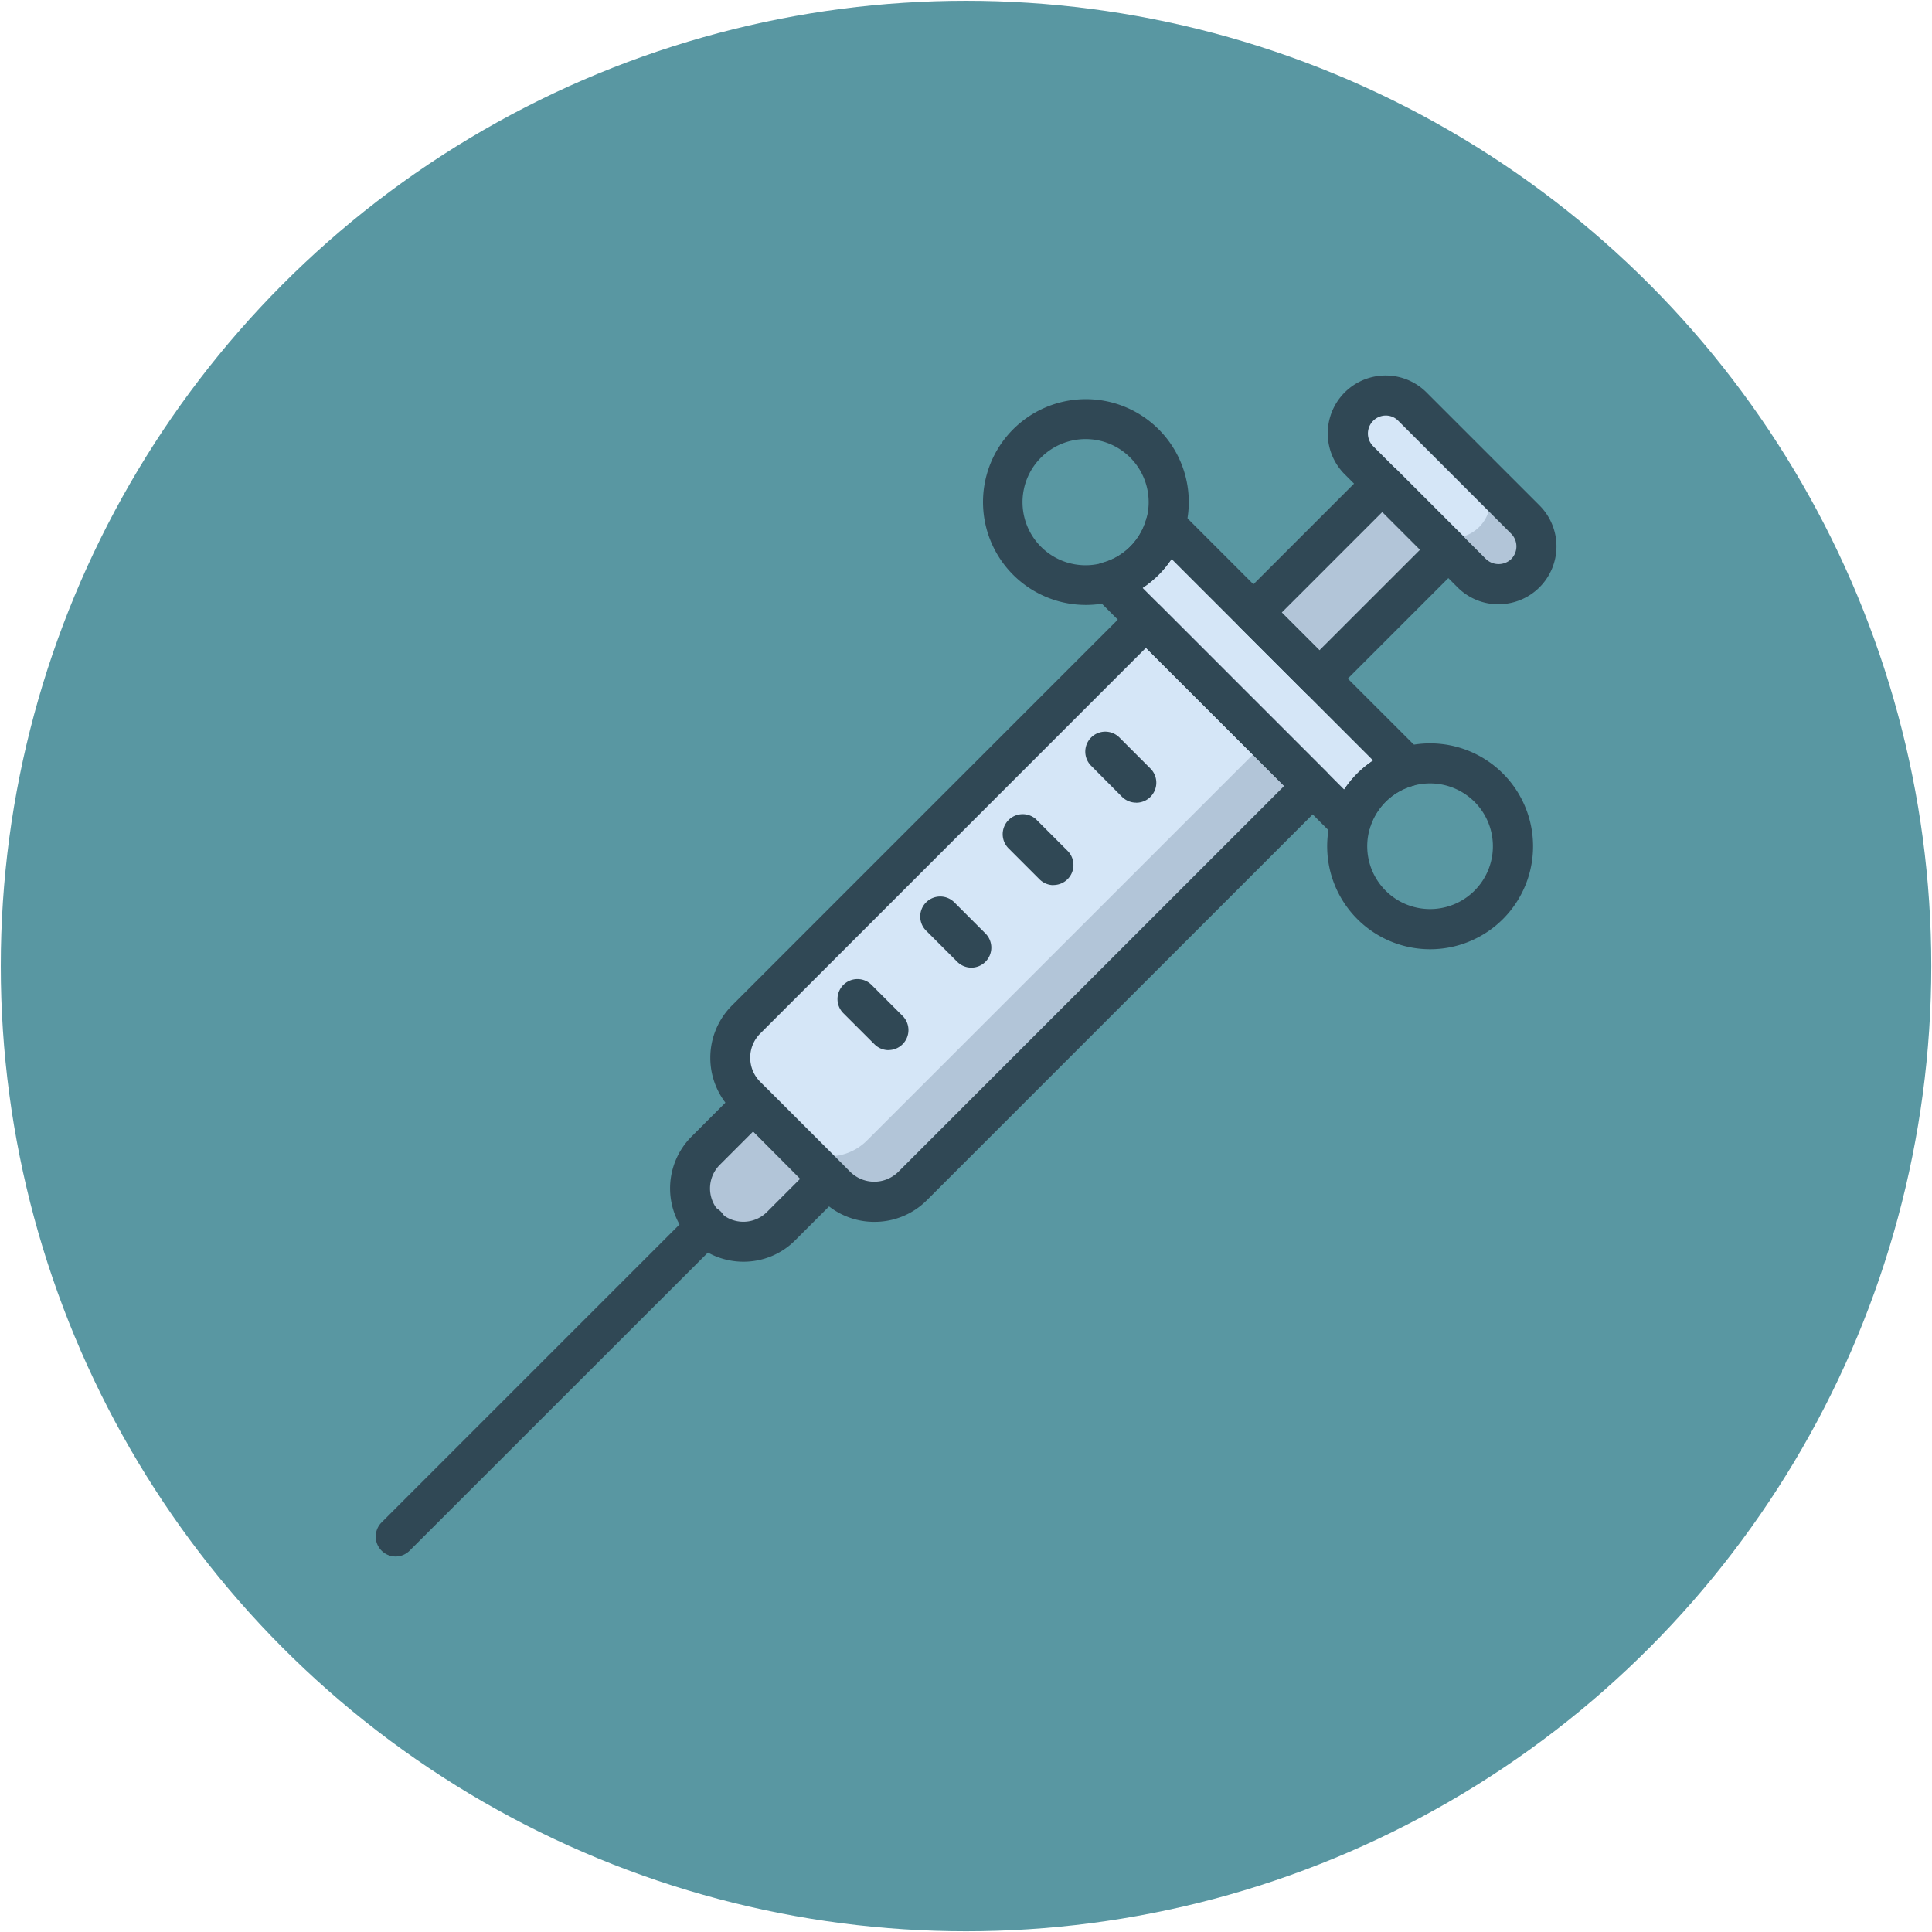
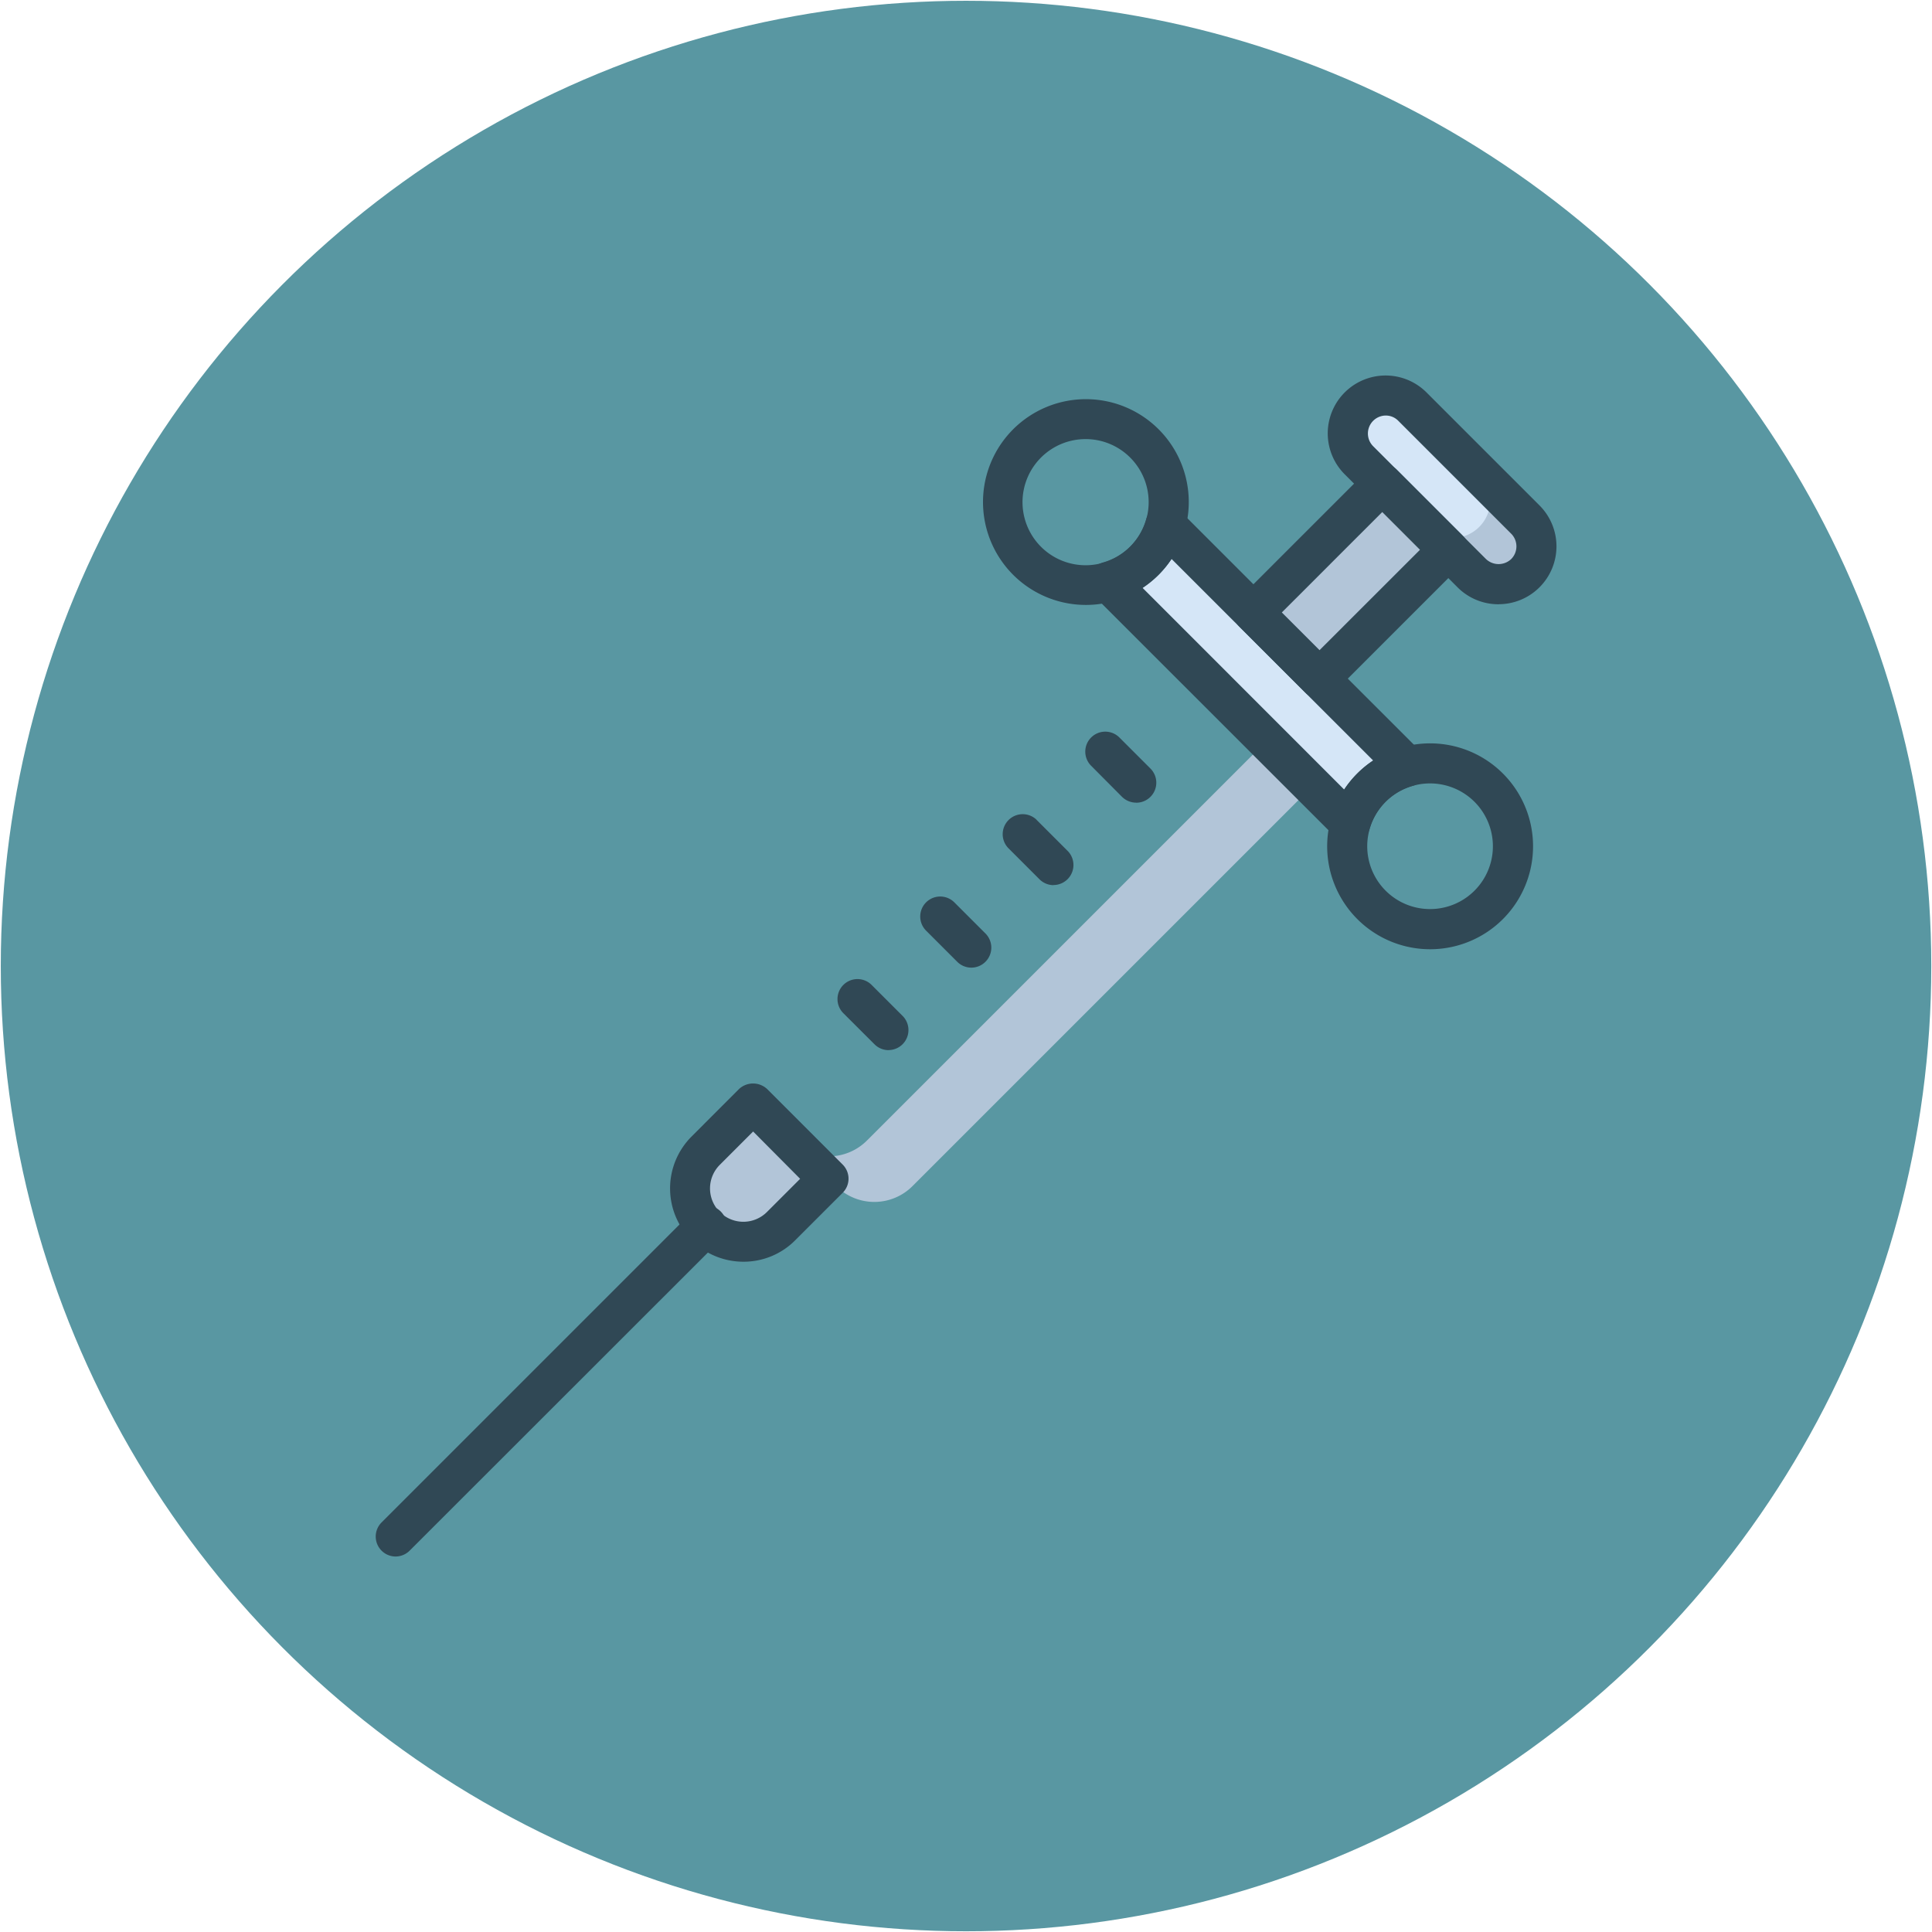
<svg xmlns="http://www.w3.org/2000/svg" id="Capa_1" data-name="Capa 1" viewBox="0 0 322.25 322.25">
  <defs>
    <style>.cls-1{fill:#5997a2;}.cls-2{fill:#d5e6f7;}.cls-3{fill:#b2c5d8;}.cls-4{fill:#304855;}</style>
  </defs>
  <g id="Anesthetic">
    <g id="Group_911" data-name="Group 911">
      <circle id="Ellipse_72" data-name="Ellipse 72" class="cls-1" cx="161.13" cy="161.13" r="161" />
    </g>
    <g id="Group_912" data-name="Group 912">
-       <path id="Path_8263" data-name="Path 8263" class="cls-2" d="M139.46,197.82l-15-15a9,9,0,0,1,0-12.77h0l66.7-66.7,27.78,27.79-66.7,66.7a9,9,0,0,1-12.76,0Z" />
-     </g>
+       </g>
    <g id="Group_913" data-name="Group 913">
      <path id="Path_8264" data-name="Path 8264" class="cls-2" d="M245.5,95.6,226.65,76.74a6.33,6.33,0,0,1,0-8.93h0a6.32,6.32,0,0,1,8.94,0l18.85,18.86a6.31,6.31,0,0,1,0,8.93h0a6.31,6.31,0,0,1-8.93,0Z" />
    </g>
    <g id="Group_914" data-name="Group 914">
      <path id="Path_8265" data-name="Path 8265" class="cls-3" d="M254.44,86.67l-7.6-7.6A6.32,6.32,0,0,1,237.9,88l7.6,7.6a6.32,6.32,0,0,0,8.94-8.93Z" />
    </g>
    <g id="Group_915" data-name="Group 915">
      <rect id="Rectangle_701" data-name="Rectangle 701" class="cls-3" x="210.12" y="89.14" width="30.41" height="15.57" transform="translate(-2.54 187.72) rotate(-45)" />
    </g>
    <g id="Group_916" data-name="Group 916">
      <path id="Path_8266" data-name="Path 8266" class="cls-2" d="M234.76,127.86,194.4,87.5a13.79,13.79,0,0,1-9.56,9.55l40.37,40.36a13.79,13.79,0,0,1,9.55-9.55Z" />
    </g>
    <g id="Group_917" data-name="Group 917">
      <path id="Path_8267" data-name="Path 8267" class="cls-3" d="M117.75,204.51h0a8.88,8.88,0,0,1,0-12.58l7.9-7.91,12.59,12.58-7.91,7.91A8.9,8.9,0,0,1,117.75,204.51Z" />
    </g>
    <g id="Group_918" data-name="Group 918">
      <path id="Path_8268" data-name="Path 8268" class="cls-3" d="M211.32,123.52l-66.7,66.7a9,9,0,0,1-12.77,0h0l7.6,7.6a9,9,0,0,0,12.77,0h0l66.7-66.7Z" />
    </g>
    <g id="Group_919" data-name="Group 919">
-       <path id="Path_8269" data-name="Path 8269" class="cls-4" d="M145.84,203.8a12.29,12.29,0,0,1-8.74-3.62l-15-15a12.35,12.35,0,0,1,0-17.48h0l66.7-66.7a3.41,3.41,0,0,1,4.71,0l27.79,27.78a3.33,3.33,0,0,1,0,4.71h0l-66.7,66.7A12.31,12.31,0,0,1,145.84,203.8Zm45.3-95.75L126.8,172.39a5.69,5.69,0,0,0,0,8.05h0l15,15a5.7,5.7,0,0,0,8.05,0h0l64.34-64.34Z" />
-     </g>
+       </g>
    <g id="Group_920" data-name="Group 920">
      <path id="Path_8270" data-name="Path 8270" class="cls-4" d="M124,210.45a12.23,12.23,0,0,1-8.65-20.88l7.9-7.91a3.44,3.44,0,0,1,4.72,0l12.58,12.58a3.33,3.33,0,0,1,0,4.72h0l-7.91,7.91A12.12,12.12,0,0,1,124,210.45Zm1.62-21.72-5.55,5.55a5.56,5.56,0,0,0,7.84,7.89l0,0,5.55-5.55Z" />
    </g>
    <g id="Group_921" data-name="Group 921">
      <path id="Path_8271" data-name="Path 8271" class="cls-4" d="M250,100.79A9.63,9.63,0,0,1,243.15,98L224.29,79.11a9.65,9.65,0,0,1,13.65-13.65l18.85,18.85A9.65,9.65,0,0,1,250,100.78ZM231.12,69.31A3,3,0,0,0,229,74.39l18.85,18.85a3.05,3.05,0,0,0,4.22,0,3,3,0,0,0,0-4.21L233.22,70.18A2.9,2.9,0,0,0,231.12,69.31Z" />
    </g>
    <g id="Group_922" data-name="Group 922">
      <path id="Path_8272" data-name="Path 8272" class="cls-4" d="M220.08,116.52a3.38,3.38,0,0,1-2.36-1l-11-11a3.34,3.34,0,0,1,0-4.72h0l21.5-21.5a3.44,3.44,0,0,1,4.72,0l11,11A3.32,3.32,0,0,1,244,94h0l-21.5,21.5A3.35,3.35,0,0,1,220.08,116.52Zm-6.29-14.35,6.29,6.29,16.79-16.78-6.3-6.29Z" />
    </g>
    <g id="Group_923" data-name="Group 923">
      <path id="Path_8273" data-name="Path 8273" class="cls-4" d="M66,259.62a3.33,3.33,0,0,1-2.35-5.69l51.78-51.78a3.33,3.33,0,1,1,4.86,4.56l-.15.15L68.32,258.65A3.34,3.34,0,0,1,66,259.62Z" />
    </g>
    <g id="Group_924" data-name="Group 924">
      <path id="Path_8274" data-name="Path 8274" class="cls-4" d="M238.51,158.33a17.17,17.17,0,1,1,12.14-5A17.17,17.17,0,0,1,238.51,158.33Zm0-27.66a10.48,10.48,0,1,0,7.43,3.07A10.51,10.51,0,0,0,238.51,130.67Z" />
    </g>
    <g id="Group_925" data-name="Group 925">
      <path id="Path_8275" data-name="Path 8275" class="cls-4" d="M225.21,140.74a3.34,3.34,0,0,1-2.36-1L182.49,99.4a3.35,3.35,0,0,1,1.45-5.57,10.42,10.42,0,0,0,7.24-7.24,3.35,3.35,0,0,1,4.12-2.31,3.3,3.3,0,0,1,1.45.86l40.37,40.36a3.33,3.33,0,0,1,0,4.71,3.39,3.39,0,0,1-1.46.86,10.44,10.44,0,0,0-7.24,7.24,3.34,3.34,0,0,1-2.37,2.32A3,3,0,0,1,225.21,140.74ZM190.57,98.05l33.63,33.64a17.16,17.16,0,0,1,4.84-4.84L195.4,93.22a17.09,17.09,0,0,1-4.83,4.83Z" />
    </g>
    <g id="Group_926" data-name="Group 926">
      <path id="Path_8276" data-name="Path 8276" class="cls-4" d="M181.09,100.9a17.16,17.16,0,1,1,12.14-5A17.16,17.16,0,0,1,181.09,100.9Zm0-27.66a10.52,10.52,0,1,0,7.42,3.08,10.5,10.5,0,0,0-7.42-3.08Z" />
    </g>
    <g id="Group_927" data-name="Group 927">
      <path id="Path_8277" data-name="Path 8277" class="cls-4" d="M189.48,133.88a3.37,3.37,0,0,1-2.36-1L182,127.73a3.33,3.33,0,0,1,4.71-4.72l5.18,5.18a3.34,3.34,0,0,1-2.36,5.7Z" />
    </g>
    <g id="Group_928" data-name="Group 928">
      <path id="Path_8278" data-name="Path 8278" class="cls-4" d="M175.72,147.64a3.34,3.34,0,0,1-2.36-1l-5.17-5.17a3.34,3.34,0,0,1,4.63-4.81l.08.09,5.18,5.18a3.34,3.34,0,0,1-2.36,5.69Z" />
    </g>
    <g id="Group_929" data-name="Group 929">
      <path id="Path_8279" data-name="Path 8279" class="cls-4" d="M162,161.4a3.34,3.34,0,0,1-2.36-1l-5.17-5.17a3.33,3.33,0,0,1,4.71-4.72l5.18,5.18A3.34,3.34,0,0,1,162,161.4Z" />
    </g>
    <g id="Group_930" data-name="Group 930">
      <path id="Path_8280" data-name="Path 8280" class="cls-4" d="M148.2,175.16a3.32,3.32,0,0,1-2.36-1L140.67,169a3.33,3.33,0,1,1,4.71-4.72l5.18,5.18a3.34,3.34,0,0,1-2.36,5.69Z" />
    </g>
  </g>
</svg>